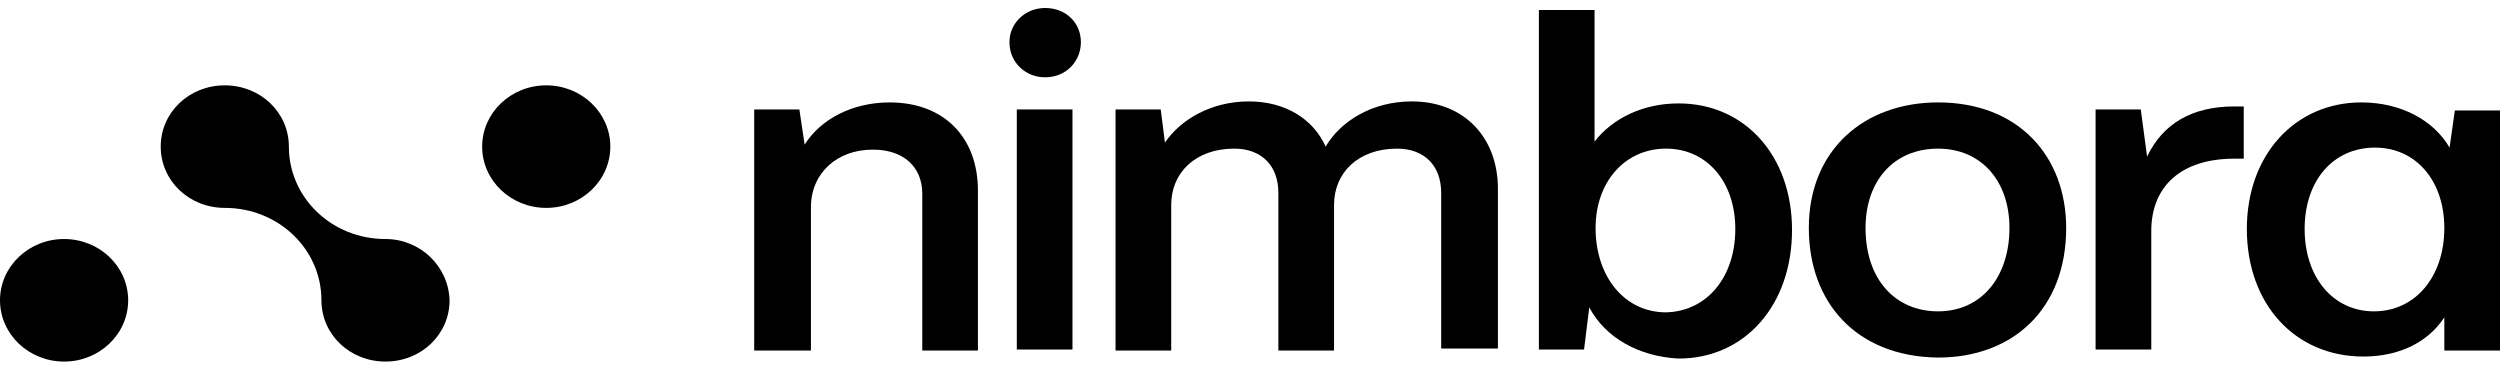
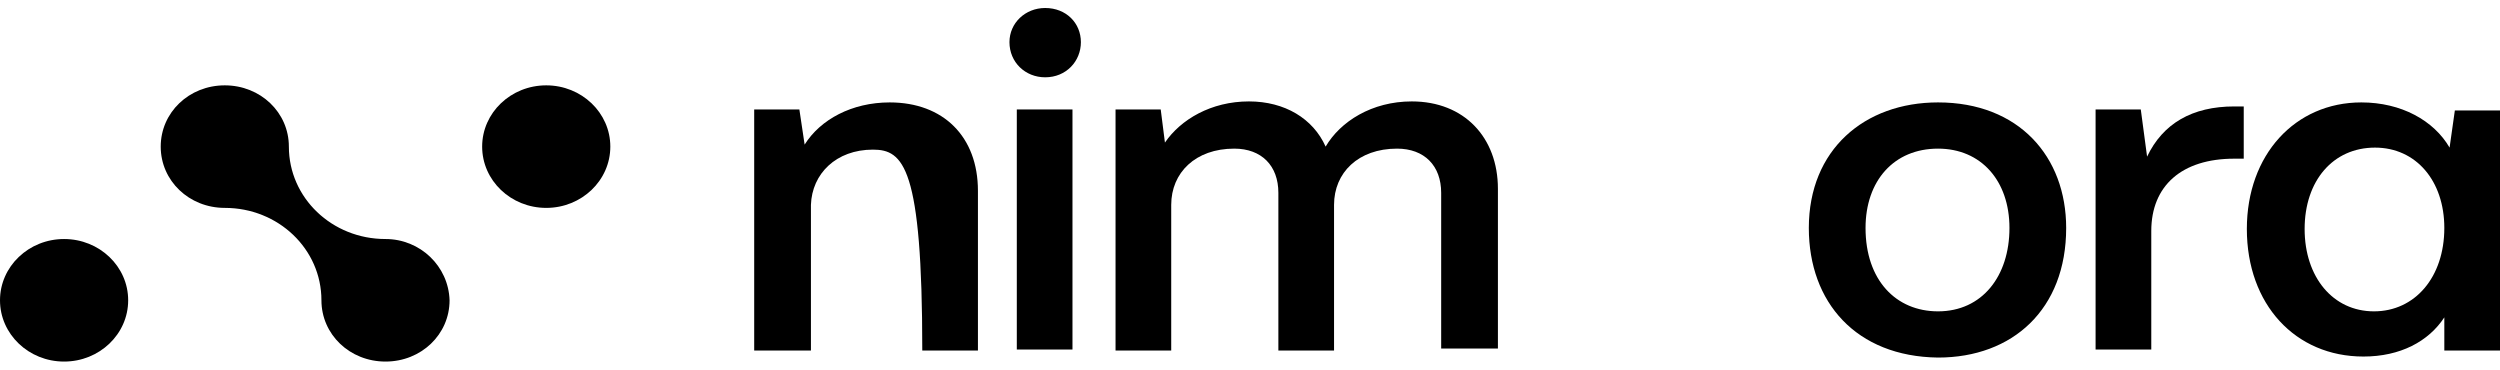
<svg xmlns="http://www.w3.org/2000/svg" width="115" height="17" viewBox="0 0 115 17" fill="none">
  <path d="M25.127 9.563C26.755 9.563 28.075 8.301 28.075 6.744C28.075 5.188 26.755 3.926 25.127 3.926C23.499 3.926 22.179 5.188 22.179 6.744C22.179 8.301 23.499 9.563 25.127 9.563Z" fill="currentColor" />
  <path d="M2.948 16.632C4.576 16.632 5.896 15.37 5.896 13.814C5.896 12.257 4.576 10.995 2.948 10.995C1.32 10.995 0 12.257 0 13.814C0 15.37 1.32 16.632 2.948 16.632Z" fill="currentColor" />
  <path d="M17.733 10.995C15.269 10.995 13.288 9.101 13.288 6.744C13.288 5.173 11.983 3.926 10.34 3.926C8.697 3.926 7.393 5.173 7.393 6.744C7.393 8.315 8.697 9.563 10.34 9.563C12.804 9.563 14.786 11.457 14.786 13.814C14.786 15.385 16.09 16.632 17.733 16.632C19.376 16.632 20.68 15.385 20.68 13.814C20.632 12.243 19.328 10.995 17.733 10.995Z" fill="currentColor" />
-   <path d="M34.693 16.124V5.035H36.771L37.013 6.652C37.737 5.497 39.187 4.711 40.927 4.711C43.391 4.711 44.985 6.282 44.985 8.777V16.124H42.425V8.916C42.425 7.668 41.555 6.883 40.154 6.883C38.462 6.883 37.351 7.992 37.303 9.424V16.124H34.693Z" fill="currentColor" />
+   <path d="M34.693 16.124V5.035H36.771L37.013 6.652C37.737 5.497 39.187 4.711 40.927 4.711C43.391 4.711 44.985 6.282 44.985 8.777V16.124H42.425C42.425 7.668 41.555 6.883 40.154 6.883C38.462 6.883 37.351 7.992 37.303 9.424V16.124H34.693Z" fill="currentColor" />
  <path d="M46.435 1.939C46.435 1.061 47.16 0.368 48.078 0.368C49.045 0.368 49.721 1.061 49.721 1.939C49.721 2.817 49.045 3.556 48.078 3.556C47.16 3.556 46.435 2.863 46.435 1.939Z" fill="currentColor" />
  <path d="M49.334 5.035H46.773V16.078H49.334V5.035Z" fill="currentColor" />
  <path d="M51.315 16.124V5.035H53.393L53.587 6.559C54.311 5.497 55.712 4.665 57.452 4.665C59.095 4.665 60.4 5.45 60.979 6.744C61.656 5.589 63.105 4.665 64.942 4.665C67.358 4.665 68.904 6.328 68.904 8.685V16.032H66.294V8.87C66.294 7.622 65.521 6.837 64.265 6.837C62.477 6.837 61.366 7.946 61.366 9.424V16.124H58.805V8.87C58.805 7.622 58.032 6.837 56.776 6.837C54.988 6.837 53.876 7.946 53.876 9.424V16.124H51.315Z" fill="currentColor" />
-   <path d="M73.107 14.137L72.866 16.078H70.788V0.46H73.349V6.513C74.17 5.45 75.572 4.757 77.215 4.757C80.259 4.757 82.433 7.16 82.433 10.579C82.433 14.045 80.259 16.494 77.215 16.494C75.378 16.401 73.832 15.523 73.107 14.137ZM79.824 10.533C79.824 8.361 78.519 6.837 76.635 6.837C74.75 6.837 73.397 8.361 73.397 10.487C73.397 12.751 74.75 14.368 76.635 14.368C78.519 14.322 79.824 12.751 79.824 10.533Z" fill="currentColor" />
  <path d="M83.206 10.487C83.206 6.883 85.767 4.711 89.149 4.711C92.87 4.711 95.044 7.206 95.044 10.487C95.044 14.23 92.58 16.448 89.149 16.448C85.38 16.401 83.206 13.906 83.206 10.487ZM92.435 10.487C92.435 8.315 91.13 6.837 89.149 6.837C87.12 6.837 85.815 8.315 85.815 10.487C85.815 12.89 87.217 14.322 89.149 14.322C91.179 14.322 92.435 12.705 92.435 10.487Z" fill="currentColor" />
  <path d="M96.397 16.124V5.034H98.476L98.766 7.206C99.491 5.681 100.844 4.896 102.777 4.896H103.212V7.299H102.777C100.36 7.299 98.959 8.546 98.959 10.626V16.078H96.397V16.124Z" fill="currentColor" />
  <path d="M103.355 10.533C103.355 7.114 105.578 4.711 108.622 4.711C110.458 4.711 111.956 5.543 112.681 6.79L112.923 5.081H115V16.124H112.439V14.599C111.715 15.708 110.41 16.401 108.719 16.401C105.578 16.401 103.355 13.998 103.355 10.533ZM112.439 10.487C112.439 8.315 111.135 6.79 109.25 6.79C107.318 6.79 106.013 8.315 106.013 10.533C106.013 12.751 107.318 14.322 109.202 14.322C111.087 14.322 112.439 12.751 112.439 10.487Z" fill="currentColor" />
</svg>